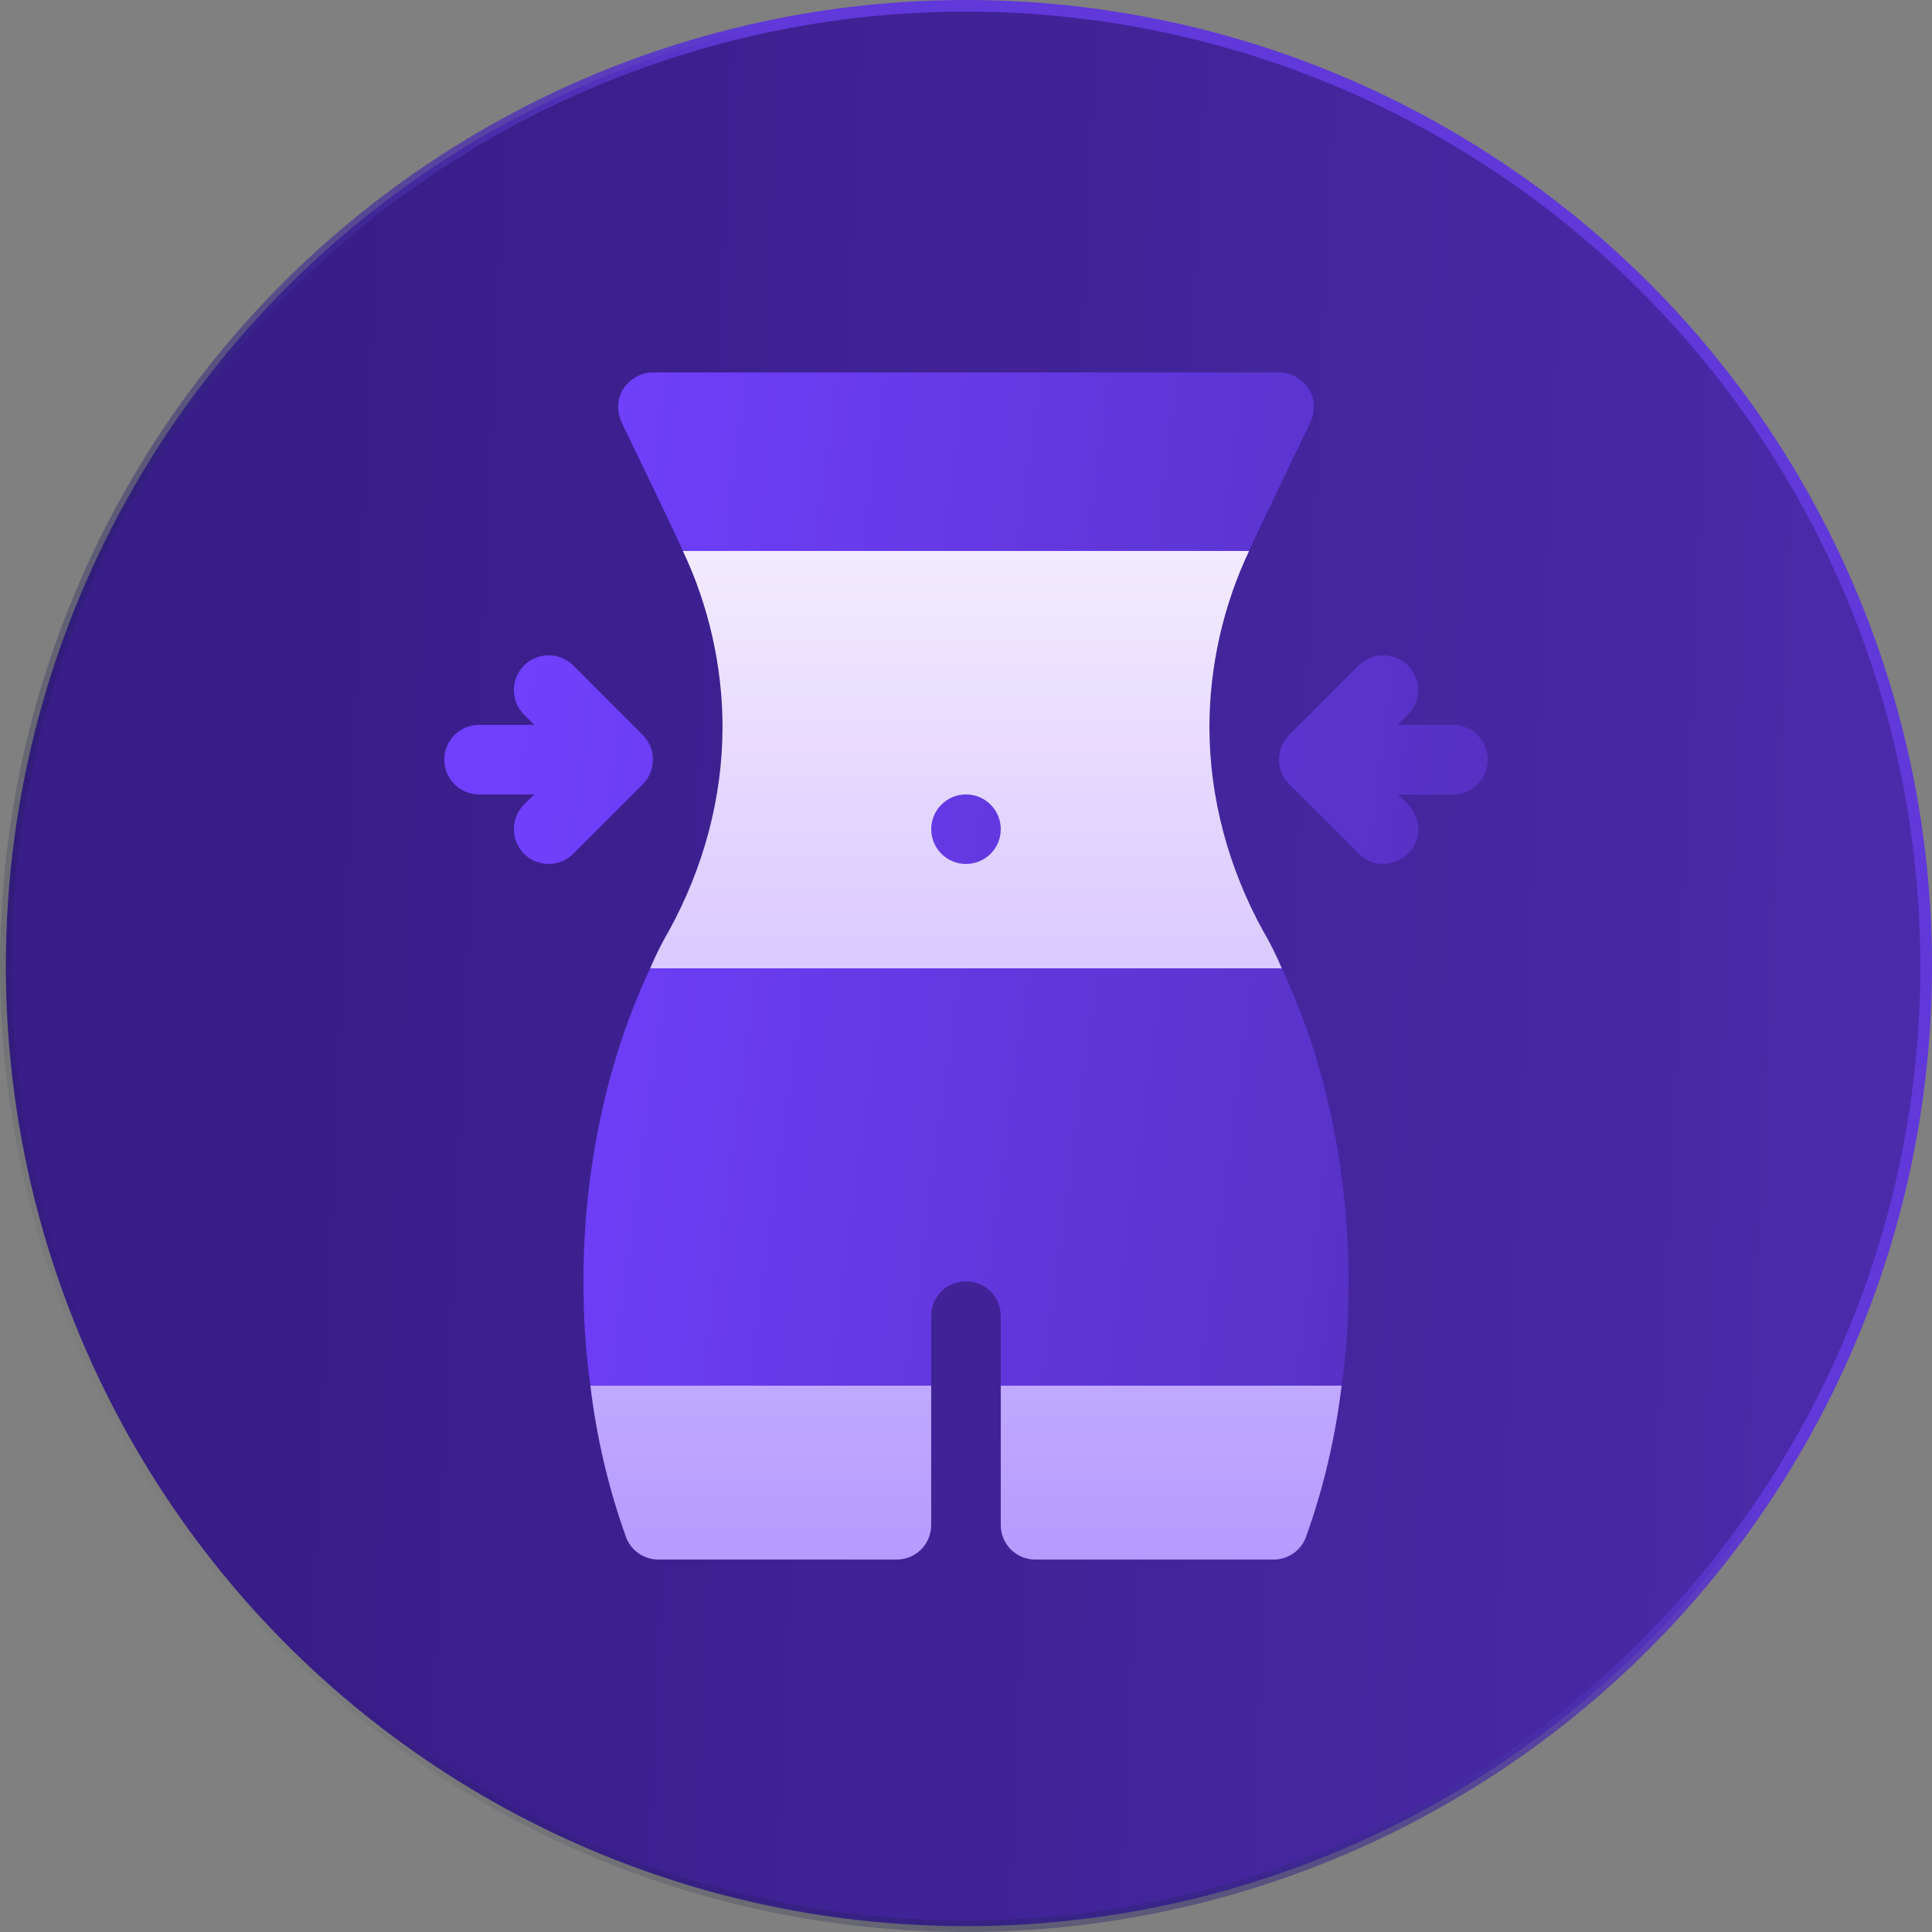
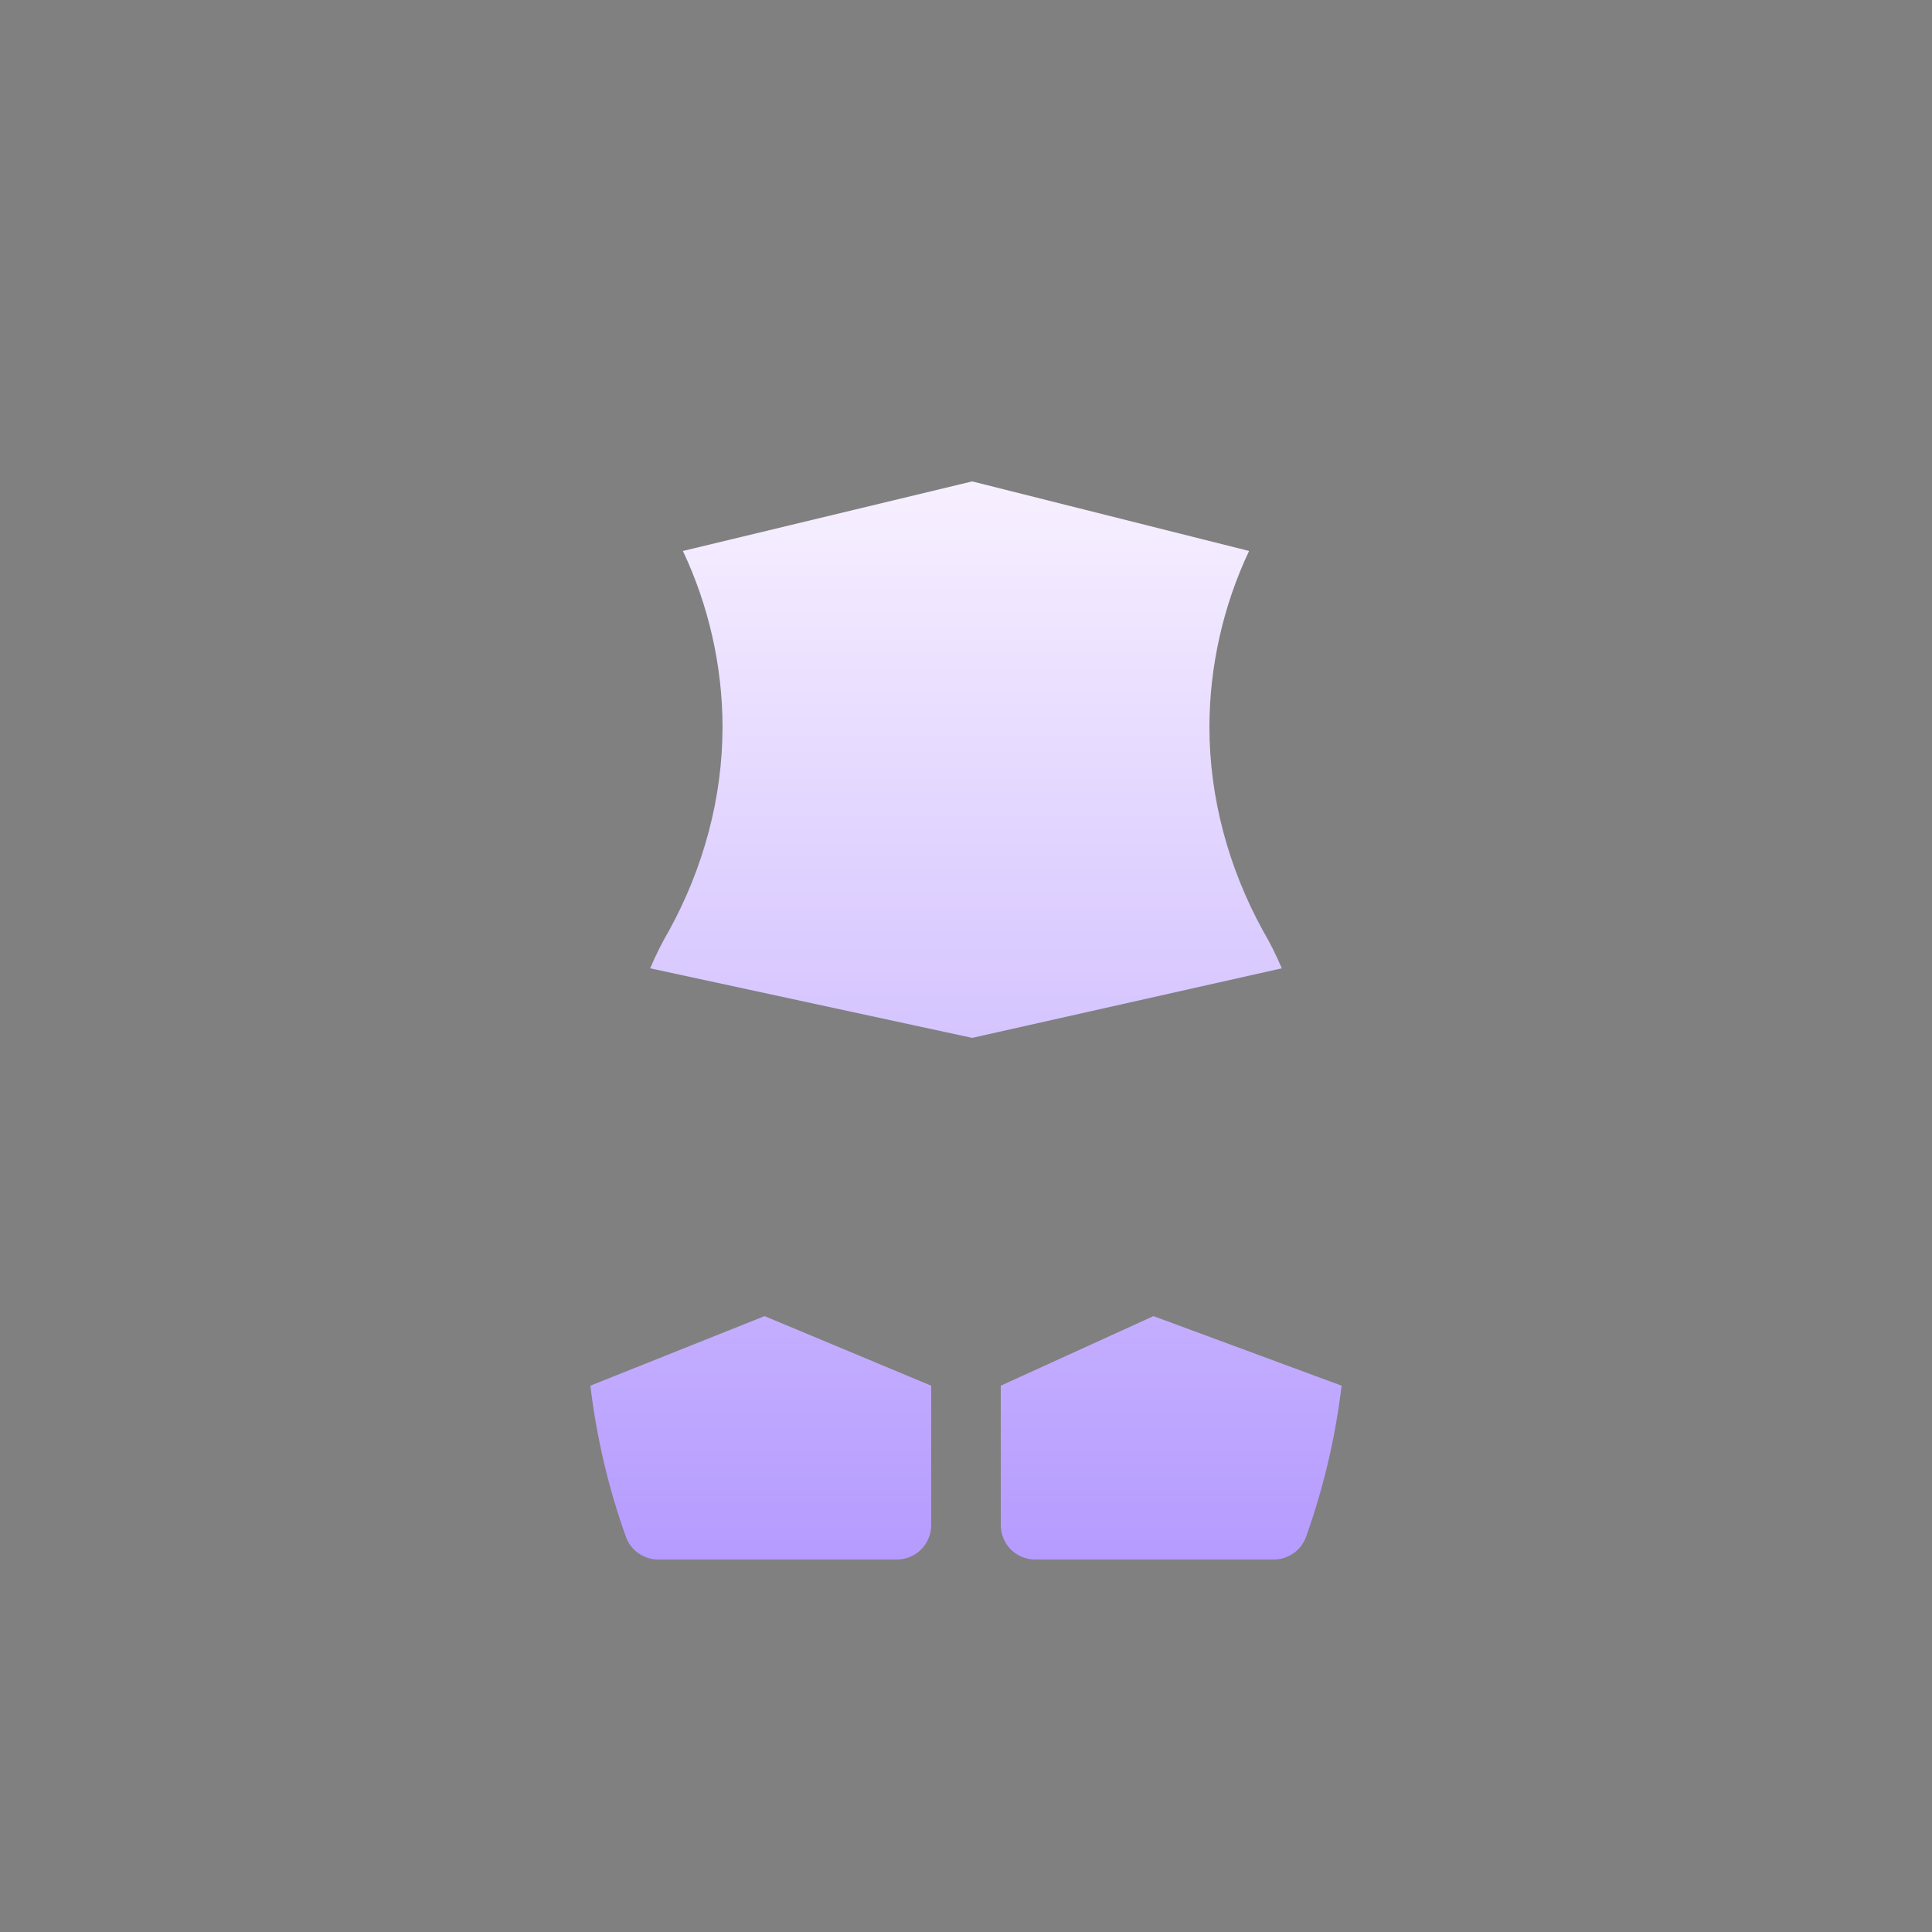
<svg xmlns="http://www.w3.org/2000/svg" width="166" height="166" viewBox="0 0 166 166" fill="none">
  <rect x="0" y="0" width="166" height="166" fill="#808080" stroke="none" />
-   <circle cx="83" cy="83" r="82.5" fill="url(#paint0_linear_943_17115)" stroke="url(#paint1_linear_943_17115)" />
  <path d="M108.518 79.972C105.53 74.533 103.916 68.497 103.916 62.461C103.916 57.261 105.112 52.002 107.323 47.34L83.531 41.363L58.674 47.34C60.885 52.002 62.08 57.261 62.08 62.461C62.08 68.497 60.466 74.533 57.478 79.972C56.881 80.988 56.343 82.064 55.865 83.199L83.531 89.176L110.132 83.199C109.654 82.064 109.116 80.988 108.518 79.972ZM50.725 119.059C51.263 123.541 52.279 127.844 53.773 132.028C54.191 133.223 55.327 134 56.582 134H77.022C78.695 134 80.01 132.685 80.01 131.012V119.059L65.69 113.082L50.725 119.059ZM99.108 113.082L85.987 119.059V131.012C85.987 132.685 87.301 134 88.975 134H109.415C110.67 134 111.805 133.223 112.224 132.028C113.718 127.844 114.734 123.541 115.272 119.059L99.108 113.082Z" fill="url(#paint2_linear_943_17115)" />
-   <path d="M58.675 47.34H107.325C107.378 47.072 112.574 36.323 112.584 36.303C113.002 35.407 113.002 34.271 112.464 33.434C111.867 32.538 110.91 32 109.894 32H56.105C55.09 32 54.133 32.538 53.535 33.434C52.998 34.271 52.998 35.407 53.416 36.303C53.426 36.324 58.622 47.072 58.675 47.34ZM55.867 83.199C52.161 91.028 50.129 100.471 50.129 110.094C50.129 113.142 50.308 116.13 50.726 119.059H80.012V113.082C80.012 111.408 81.326 110.094 83 110.094C84.674 110.094 85.988 111.408 85.988 113.082V119.059H115.274C115.692 116.13 115.871 113.142 115.871 110.094C115.871 100.471 113.839 91.028 110.133 83.199H55.867ZM124.836 62.281H120.097L120.972 61.406C122.14 60.239 122.14 58.347 120.972 57.18C119.805 56.013 117.914 56.013 116.747 57.18L110.774 63.153C109.604 64.32 109.611 66.227 110.774 67.386L116.747 73.359C117.914 74.526 119.805 74.526 120.972 73.359C122.14 72.192 122.14 70.301 120.972 69.133L120.097 68.258H124.836C126.488 68.258 127.824 66.921 127.824 65.269C127.824 63.618 126.488 62.281 124.836 62.281ZM55.226 63.153L49.253 57.18C48.086 56.013 46.195 56.013 45.028 57.18C43.861 58.347 43.861 60.239 45.028 61.406L45.903 62.281H41.164C39.512 62.281 38.176 63.618 38.176 65.269C38.176 66.921 39.512 68.258 41.164 68.258H45.903L45.028 69.133C43.861 70.301 43.861 72.192 45.028 73.359C46.195 74.526 48.086 74.526 49.253 73.359L55.226 67.386C56.383 66.232 56.401 64.325 55.226 63.153ZM80.012 71.246C80.012 72.896 81.35 74.234 83 74.234C84.65 74.234 85.988 72.896 85.988 71.246C85.988 69.596 84.65 68.258 83 68.258C81.35 68.258 80.012 69.596 80.012 71.246Z" fill="url(#paint3_linear_943_17115)" />
  <defs>
    <linearGradient id="paint0_linear_943_17115" x1="35.714" y1="-157.836" x2="177.77" y2="-151.287" gradientUnits="userSpaceOnUse">
      <stop stop-color="#391D88" />
      <stop offset="1" stop-color="#4B2BAB" />
    </linearGradient>
    <linearGradient id="paint1_linear_943_17115" x1="103.5" y1="56" x2="7" y2="123" gradientUnits="userSpaceOnUse">
      <stop stop-color="#6138DA" />
      <stop offset="1" stop-color="#031520" stop-opacity="0" />
    </linearGradient>
    <linearGradient id="paint2_linear_943_17115" x1="82.998" y1="134" x2="82.998" y2="41.363" gradientUnits="userSpaceOnUse">
      <stop stop-color="#B59BFF" />
      <stop offset="1" stop-color="#F7F0FF" />
    </linearGradient>
    <linearGradient id="paint3_linear_943_17115" x1="57.463" y1="-50.777" x2="176.326" y2="-34.753" gradientUnits="userSpaceOnUse">
      <stop stop-color="#7140FF" />
      <stop offset="1" stop-color="#4B2BAB" />
    </linearGradient>
  </defs>
</svg>